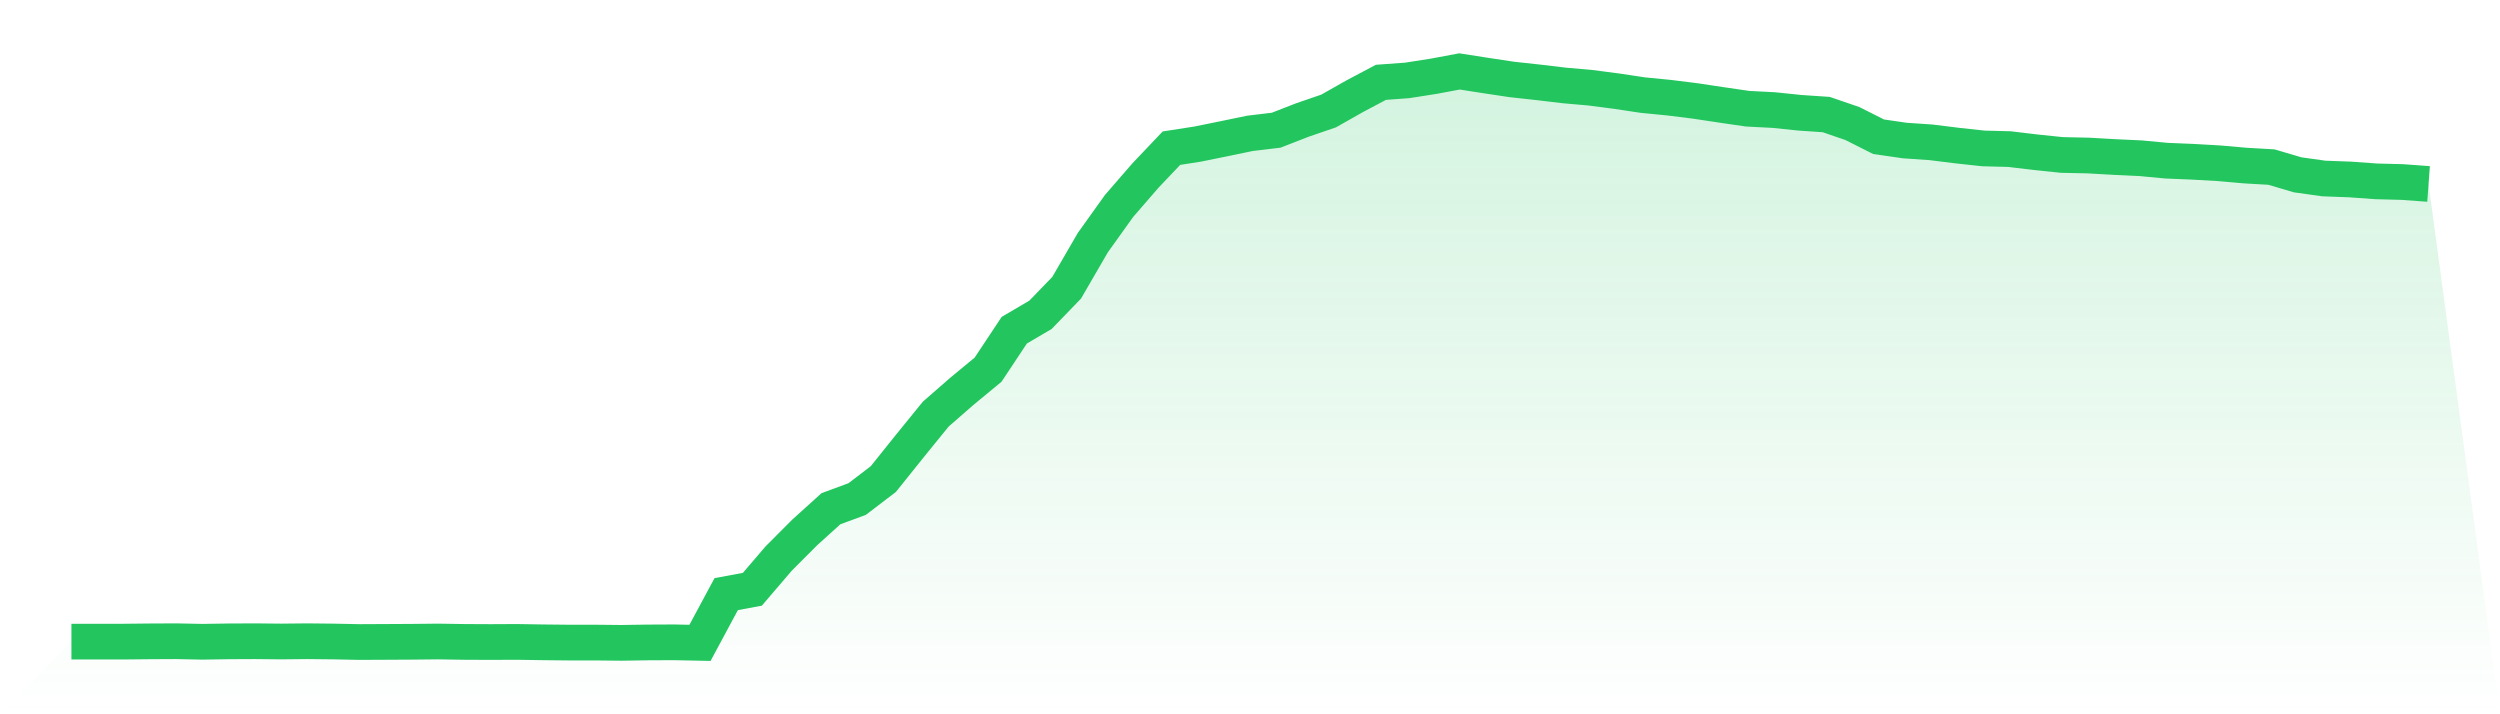
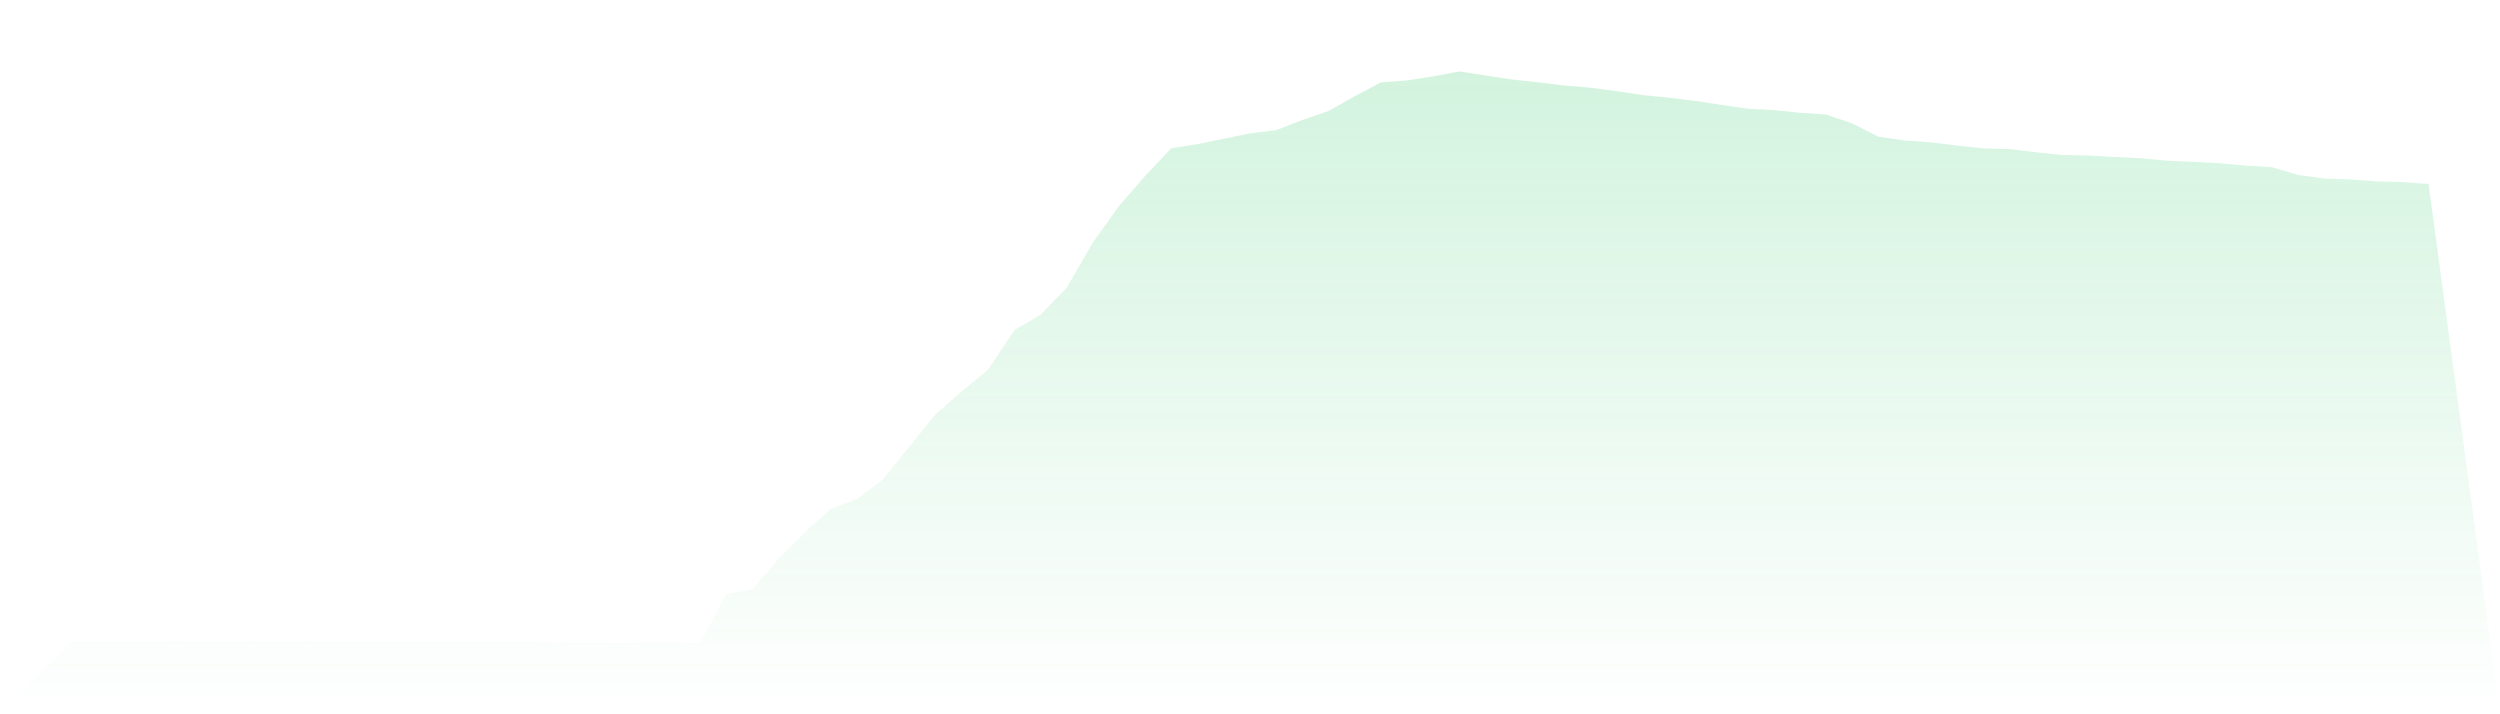
<svg xmlns="http://www.w3.org/2000/svg" viewBox="0 0 140 40">
  <defs>
    <linearGradient id="gradient" x1="0" x2="0" y1="0" y2="1">
      <stop offset="0%" stop-color="#22c55e" stop-opacity="0.2" />
      <stop offset="100%" stop-color="#22c55e" stop-opacity="0" />
    </linearGradient>
  </defs>
  <path d="M4,35.931 L4,35.931 L5.467,35.931 L6.933,35.931 L8.4,35.916 L9.867,35.909 L11.333,35.939 L12.8,35.916 L14.267,35.909 L15.733,35.924 L17.2,35.909 L18.667,35.924 L20.133,35.954 L21.6,35.947 L23.067,35.939 L24.533,35.924 L26,35.947 L27.467,35.954 L28.933,35.947 L30.4,35.97 L31.867,35.985 L33.333,35.985 L34.8,36 L36.267,35.977 L37.733,35.97 L39.2,36 L40.667,33.272 L42.133,32.998 L43.6,31.284 L45.067,29.813 L46.533,28.488 L48,27.947 L49.467,26.827 L50.933,24.998 L52.4,23.192 L53.867,21.912 L55.333,20.701 L56.8,18.491 L58.267,17.63 L59.733,16.114 L61.2,13.585 L62.667,11.535 L64.133,9.844 L65.6,8.297 L67.067,8.069 L68.533,7.771 L70,7.467 L71.467,7.291 L72.933,6.72 L74.4,6.217 L75.867,5.387 L77.333,4.61 L78.8,4.503 L80.267,4.274 L81.733,4 L83.2,4.229 L84.667,4.45 L86.133,4.61 L87.6,4.785 L89.067,4.914 L90.533,5.105 L92,5.326 L93.467,5.47 L94.933,5.653 L96.4,5.874 L97.867,6.088 L99.333,6.164 L100.8,6.316 L102.267,6.415 L103.733,6.918 L105.2,7.657 L106.667,7.87 L108.133,7.97 L109.6,8.152 L111.067,8.312 L112.533,8.35 L114,8.526 L115.467,8.678 L116.933,8.709 L118.4,8.792 L119.867,8.861 L121.333,8.998 L122.8,9.059 L124.267,9.143 L125.733,9.272 L127.2,9.356 L128.667,9.79 L130.133,9.996 L131.6,10.05 L133.067,10.156 L134.533,10.194 L136,10.301 L140,40 L0,40 z" fill="url(#gradient)" />
-   <path d="M4,35.931 L4,35.931 L5.467,35.931 L6.933,35.931 L8.4,35.916 L9.867,35.909 L11.333,35.939 L12.8,35.916 L14.267,35.909 L15.733,35.924 L17.2,35.909 L18.667,35.924 L20.133,35.954 L21.6,35.947 L23.067,35.939 L24.533,35.924 L26,35.947 L27.467,35.954 L28.933,35.947 L30.4,35.97 L31.867,35.985 L33.333,35.985 L34.8,36 L36.267,35.977 L37.733,35.97 L39.2,36 L40.667,33.272 L42.133,32.998 L43.6,31.284 L45.067,29.813 L46.533,28.488 L48,27.947 L49.467,26.827 L50.933,24.998 L52.4,23.192 L53.867,21.912 L55.333,20.701 L56.8,18.491 L58.267,17.63 L59.733,16.114 L61.2,13.585 L62.667,11.535 L64.133,9.844 L65.6,8.297 L67.067,8.069 L68.533,7.771 L70,7.467 L71.467,7.291 L72.933,6.72 L74.4,6.217 L75.867,5.387 L77.333,4.61 L78.8,4.503 L80.267,4.274 L81.733,4 L83.2,4.229 L84.667,4.45 L86.133,4.61 L87.6,4.785 L89.067,4.914 L90.533,5.105 L92,5.326 L93.467,5.47 L94.933,5.653 L96.4,5.874 L97.867,6.088 L99.333,6.164 L100.8,6.316 L102.267,6.415 L103.733,6.918 L105.2,7.657 L106.667,7.87 L108.133,7.97 L109.6,8.152 L111.067,8.312 L112.533,8.35 L114,8.526 L115.467,8.678 L116.933,8.709 L118.4,8.792 L119.867,8.861 L121.333,8.998 L122.8,9.059 L124.267,9.143 L125.733,9.272 L127.2,9.356 L128.667,9.79 L130.133,9.996 L131.6,10.05 L133.067,10.156 L134.533,10.194 L136,10.301" fill="none" stroke="#22c55e" stroke-width="2" />
</svg>